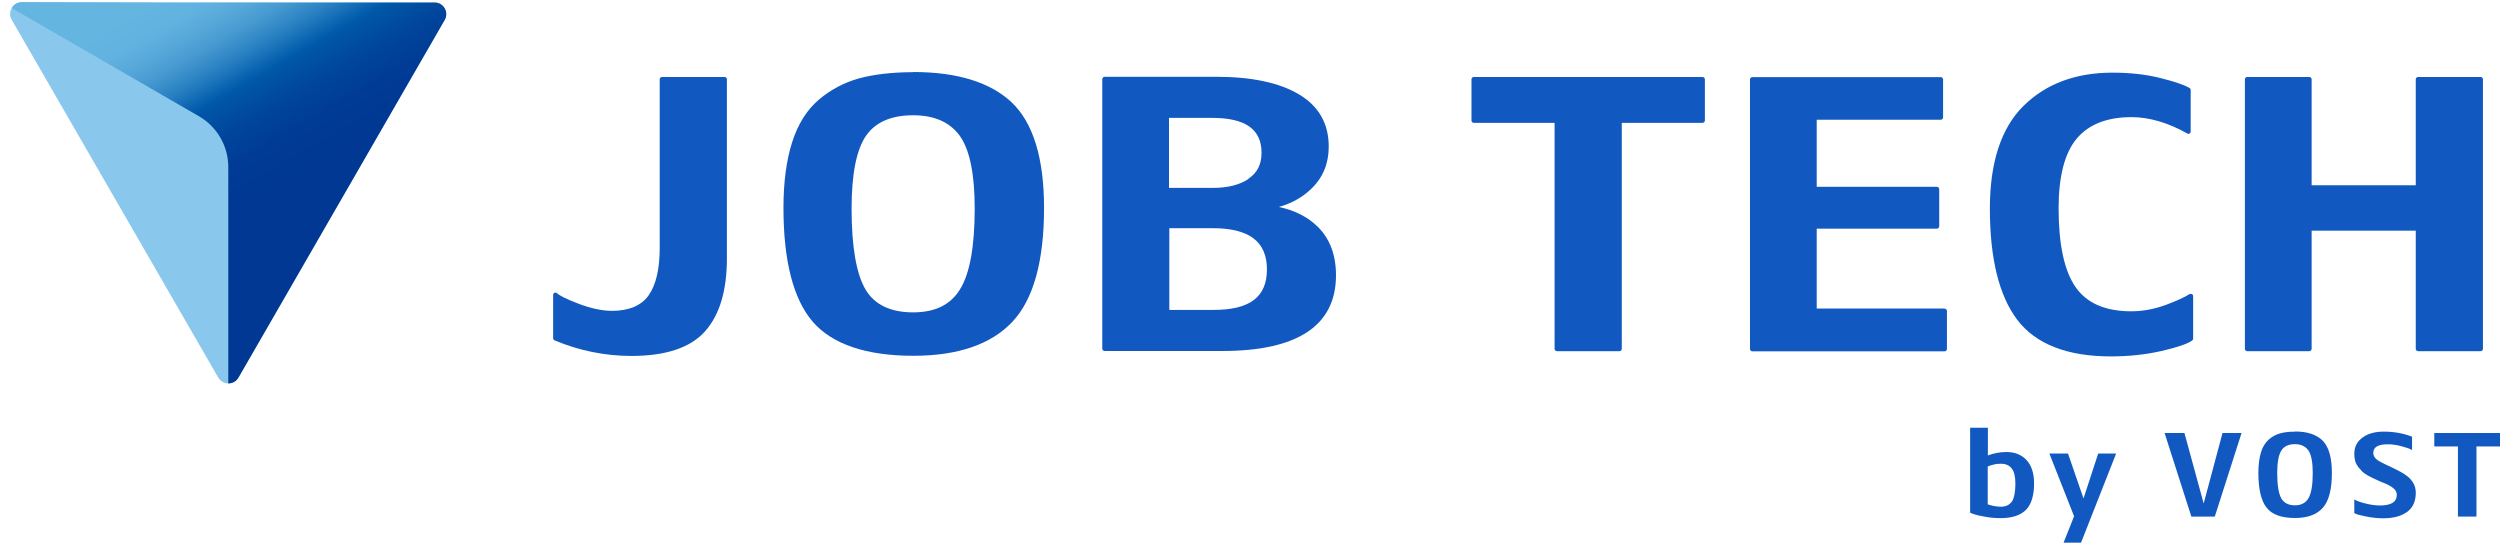
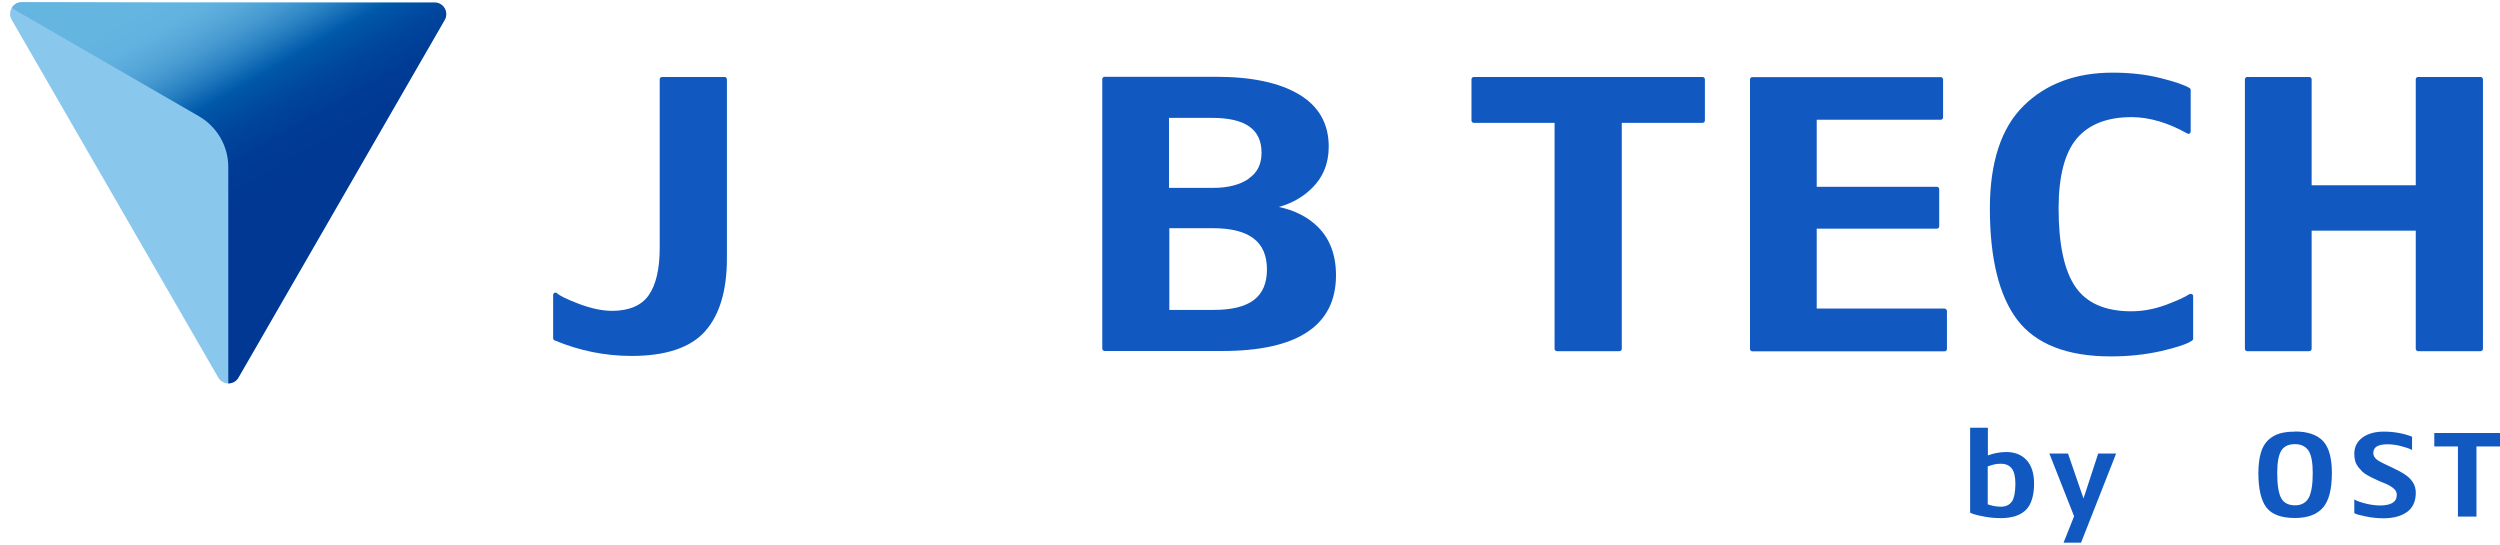
<svg xmlns="http://www.w3.org/2000/svg" width="156" height="34" viewBox="0 0 156 34" fill="none">
  <path d="M125.201 28.206C124.796 28.206 124.401 28.283 124.044 28.418V26.692H122.936V31.994H122.945C123.09 32.071 123.35 32.148 123.716 32.215C124.083 32.293 124.459 32.331 124.844 32.331C125.548 32.331 126.078 32.158 126.415 31.82C126.753 31.483 126.926 30.924 126.926 30.172C126.926 29.546 126.772 29.054 126.463 28.717C126.155 28.379 125.731 28.206 125.21 28.206H125.201ZM125.548 31.281C125.403 31.502 125.172 31.618 124.854 31.618C124.69 31.618 124.516 31.599 124.343 31.56C124.189 31.521 124.083 31.493 124.034 31.473V29.102C124.034 29.102 124.073 29.093 124.102 29.083C124.15 29.064 124.198 29.044 124.246 29.035C124.285 29.025 124.343 29.006 124.42 28.986C124.487 28.967 124.555 28.957 124.632 28.948C124.709 28.948 124.786 28.938 124.854 28.938C125.153 28.938 125.374 29.035 125.528 29.227C125.683 29.42 125.76 29.738 125.76 30.182C125.76 30.693 125.683 31.069 125.548 31.3V31.281Z" fill="#1159C1" />
  <path d="M130.011 31.106L129.047 28.311V28.301H127.881L129.423 32.215L128.777 33.834L128.768 33.863H129.857L132.035 28.33L132.045 28.301H130.927L130.011 31.106Z" fill="#1159C1" />
-   <path d="M137.509 31.416L136.314 27.04L136.304 27.02H135.07L136.738 32.226L136.748 32.235H138.203L139.861 27.059L139.871 27.02H138.685L137.509 31.416Z" fill="#1159C1" />
  <path d="M143.206 26.934C142.83 26.934 142.512 26.973 142.252 27.05C141.992 27.127 141.751 27.262 141.539 27.455C141.336 27.648 141.172 27.918 141.076 28.255C140.98 28.592 140.922 29.017 140.922 29.508C140.922 30.52 141.095 31.243 141.433 31.677C141.77 32.111 142.368 32.323 143.206 32.323C143.987 32.323 144.575 32.111 144.951 31.677C145.327 31.253 145.51 30.52 145.51 29.508C145.51 28.563 145.317 27.889 144.941 27.503C144.565 27.118 143.977 26.925 143.206 26.925V26.934ZM143.206 27.715C143.582 27.715 143.862 27.85 144.045 28.11C144.228 28.38 144.315 28.853 144.315 29.518C144.315 30.241 144.228 30.771 144.055 31.079C143.881 31.378 143.602 31.532 143.206 31.532C142.811 31.532 142.512 31.388 142.348 31.089C142.185 30.79 142.098 30.26 142.098 29.518C142.098 28.853 142.185 28.38 142.358 28.11C142.532 27.84 142.811 27.715 143.206 27.715Z" fill="#1159C1" />
  <path d="M150.051 29.593C149.848 29.468 149.636 29.352 149.434 29.256C149.231 29.16 149.01 29.054 148.788 28.948C148.566 28.842 148.393 28.745 148.277 28.649C148.161 28.543 148.094 28.418 148.094 28.273C148.094 27.897 148.383 27.724 148.99 27.724C149.26 27.724 149.54 27.762 149.829 27.839C150.118 27.916 150.33 27.984 150.475 28.061L150.513 28.08V27.242H150.494C149.964 27.039 149.376 26.933 148.74 26.933C148.219 26.933 147.776 27.049 147.438 27.29C147.091 27.531 146.908 27.878 146.908 28.321C146.908 28.485 146.927 28.63 146.966 28.774C147.005 28.909 147.072 29.034 147.159 29.15C147.246 29.256 147.332 29.352 147.409 29.43C147.487 29.507 147.602 29.584 147.756 29.671C147.891 29.748 148.007 29.805 148.113 29.854C148.2 29.892 148.325 29.95 148.508 30.037C148.653 30.095 148.759 30.143 148.836 30.172L148.884 30.191C149.096 30.288 149.27 30.393 149.385 30.5C149.501 30.606 149.559 30.731 149.559 30.875C149.559 31.328 149.212 31.541 148.499 31.541C148.238 31.541 147.94 31.502 147.631 31.425C147.323 31.348 147.091 31.271 146.947 31.184L146.908 31.165V32.023H146.918C147.014 32.09 147.255 32.148 147.621 32.225C147.988 32.302 148.364 32.341 148.72 32.341C149.328 32.341 149.819 32.215 150.185 31.955C150.552 31.704 150.745 31.29 150.745 30.75C150.745 30.509 150.687 30.288 150.561 30.095C150.436 29.902 150.272 29.738 150.07 29.613L150.051 29.593Z" fill="#1159C1" />
  <path d="M151.9 27.02V27.859H153.375V32.235H154.532V27.859H156.007V27.02H151.9Z" fill="#1159C1" />
  <path d="M45.215 4.803H41.311C41.234 4.803 41.166 4.871 41.166 4.948V15.464C41.166 16.785 40.935 17.777 40.472 18.433C40.02 19.069 39.248 19.397 38.188 19.397C37.59 19.397 36.906 19.252 36.154 18.973C35.229 18.626 34.882 18.413 34.757 18.298C34.718 18.259 34.651 18.25 34.602 18.269C34.554 18.288 34.516 18.346 34.516 18.404V21.103C34.516 21.161 34.554 21.218 34.602 21.238C36.145 21.884 37.764 22.211 39.412 22.211C41.552 22.211 43.094 21.691 44 20.669C44.907 19.647 45.359 18.124 45.359 16.129V4.948C45.359 4.871 45.292 4.803 45.215 4.803Z" fill="#1159C1" />
-   <path d="M56.984 4.504C55.683 4.504 54.546 4.639 53.611 4.889C52.666 5.15 51.818 5.603 51.085 6.229C50.343 6.865 49.784 7.752 49.428 8.88C49.071 9.998 48.888 11.376 48.888 12.976C48.888 16.283 49.505 18.663 50.709 20.071C51.924 21.478 54.045 22.201 56.994 22.201C59.77 22.201 61.843 21.488 63.163 20.09C64.484 18.692 65.149 16.302 65.149 12.976C65.149 9.882 64.474 7.675 63.144 6.403C61.814 5.14 59.741 4.494 56.994 4.494L56.984 4.504ZM56.984 7.193C58.286 7.193 59.259 7.617 59.876 8.456C60.503 9.314 60.821 10.837 60.821 13.005C60.821 15.357 60.522 17.054 59.915 18.037C59.327 19.011 58.363 19.492 56.975 19.492C55.587 19.492 54.575 19.02 54.016 18.076C53.437 17.112 53.139 15.405 53.139 13.005C53.139 10.856 53.447 9.323 54.045 8.465C54.633 7.617 55.625 7.193 56.975 7.193H56.984Z" fill="#1159C1" />
-   <path d="M79.79 12.918C80.58 12.697 81.265 12.321 81.814 11.79C82.547 11.096 82.913 10.21 82.913 9.149C82.913 7.713 82.287 6.614 81.043 5.882C79.829 5.159 78.094 4.792 75.906 4.792H68.927C68.85 4.792 68.782 4.86 68.782 4.937V21.757C68.782 21.834 68.85 21.902 68.927 21.902H76.272C80.976 21.902 83.366 20.311 83.366 17.179C83.366 15.906 82.981 14.884 82.209 14.133C81.602 13.535 80.783 13.121 79.78 12.909L79.79 12.918ZM77.92 11.154C77.371 11.53 76.628 11.723 75.713 11.723H72.946V7.356H75.636C77.718 7.356 78.72 8.07 78.72 9.535C78.72 10.248 78.46 10.778 77.91 11.145L77.92 11.154ZM72.956 14.239H75.674C77.949 14.239 79.057 15.077 79.057 16.812C79.057 18.547 77.968 19.338 75.732 19.338H72.966V14.239H72.956Z" fill="#1159C1" />
+   <path d="M79.79 12.918C80.58 12.697 81.265 12.321 81.814 11.79C82.547 11.096 82.913 10.21 82.913 9.149C82.913 7.713 82.287 6.614 81.043 5.882C79.829 5.159 78.094 4.792 75.906 4.792H68.927C68.85 4.792 68.782 4.86 68.782 4.937V21.757C68.782 21.834 68.85 21.902 68.927 21.902H76.272C80.976 21.902 83.366 20.311 83.366 17.179C83.366 15.906 82.981 14.884 82.209 14.133C81.602 13.535 80.783 13.121 79.78 12.909L79.79 12.918ZM77.92 11.154C77.371 11.53 76.628 11.723 75.713 11.723H72.946V7.356H75.636C77.718 7.356 78.72 8.07 78.72 9.535C78.72 10.248 78.46 10.778 77.91 11.145L77.92 11.154ZM72.956 14.239H75.674C77.949 14.239 79.057 15.077 79.057 16.812C79.057 18.547 77.968 19.338 75.732 19.338H72.966V14.239Z" fill="#1159C1" />
  <path d="M106.231 4.803H91.965C91.888 4.803 91.82 4.871 91.82 4.948V7.521C91.82 7.599 91.888 7.666 91.965 7.666H97.006V21.768C97.006 21.845 97.074 21.913 97.151 21.913H101.054C101.132 21.913 101.199 21.845 101.199 21.768V7.666H106.24C106.317 7.666 106.385 7.599 106.385 7.521V4.948C106.385 4.871 106.317 4.803 106.24 4.803H106.231Z" fill="#1159C1" />
  <path d="M121.344 19.252H113.363V14.268H120.862C120.94 14.268 121.007 14.201 121.007 14.124V11.801C121.007 11.724 120.94 11.656 120.862 11.656H113.363V7.473H121.103C121.181 7.473 121.248 7.405 121.248 7.328V4.957C121.248 4.88 121.181 4.812 121.103 4.812H109.344C109.267 4.812 109.199 4.88 109.199 4.957V21.777C109.199 21.854 109.267 21.922 109.344 21.922H121.344C121.421 21.922 121.489 21.854 121.489 21.777V19.406C121.489 19.329 121.421 19.261 121.344 19.261V19.252Z" fill="#1159C1" />
  <path d="M136.65 18.336C136.342 18.538 135.822 18.779 135.108 19.039C134.395 19.3 133.682 19.425 132.988 19.425C131.388 19.425 130.221 18.924 129.527 17.931C128.814 16.919 128.457 15.261 128.457 12.996C128.457 10.991 128.843 9.526 129.595 8.639C130.347 7.752 131.494 7.309 133.007 7.309C134.115 7.309 135.291 7.656 136.487 8.33C136.535 8.359 136.583 8.359 136.631 8.33C136.679 8.302 136.699 8.253 136.699 8.205V5.612C136.699 5.564 136.67 5.516 136.622 5.487C136.284 5.294 135.696 5.092 134.809 4.87C133.942 4.648 132.93 4.533 131.821 4.533C129.527 4.533 127.667 5.227 126.269 6.605C124.872 7.983 124.168 10.133 124.168 13.015C124.168 16.138 124.746 18.471 125.884 19.965C127.031 21.468 128.987 22.24 131.715 22.24C132.843 22.24 133.903 22.124 134.877 21.902C135.87 21.671 136.496 21.459 136.795 21.247C136.834 21.218 136.853 21.179 136.853 21.131V18.48C136.853 18.422 136.824 18.374 136.776 18.355C136.728 18.326 136.67 18.336 136.631 18.355L136.65 18.336Z" fill="#1159C1" />
  <path d="M154.791 4.803H150.887C150.81 4.803 150.743 4.871 150.743 4.948V11.56H144.246V4.948C144.246 4.871 144.179 4.803 144.101 4.803H140.227C140.15 4.803 140.082 4.871 140.082 4.948V21.768C140.082 21.845 140.15 21.913 140.227 21.913H144.101C144.179 21.913 144.246 21.845 144.246 21.768V14.394H150.743V21.768C150.743 21.845 150.81 21.913 150.887 21.913H154.791C154.868 21.913 154.936 21.845 154.936 21.768V4.948C154.936 4.871 154.868 4.803 154.791 4.803Z" fill="#1159C1" />
  <path d="M14.882 23.561L18.169 17.874L14.882 23.561Z" fill="#54C2F0" />
  <path d="M27.122 0.157L9.387 0.147L27.122 0.157Z" fill="#54C2F0" />
  <path d="M27.123 0.156H9.387L1.358 0.137C1.078 0.137 0.847 0.291 0.731 0.503C0.606 0.716 0.587 0.985 0.731 1.236L13.619 23.56C13.763 23.801 14.004 23.926 14.245 23.926C14.486 23.926 14.737 23.801 14.872 23.56L18.159 17.863L27.74 1.246C28.019 0.764 27.672 0.156 27.113 0.156H27.123Z" fill="#8AC7ED" />
  <path d="M14.245 10.422V23.926C14.496 23.926 14.747 23.801 14.882 23.56L18.168 17.863L27.75 1.246C28.029 0.764 27.682 0.156 27.123 0.156H9.387L1.358 0.137C1.078 0.137 0.847 0.291 0.731 0.503L12.424 7.26C13.551 7.916 14.245 9.121 14.245 10.422Z" fill="url(#paint0_linear_2112_5199)" />
  <defs>
    <linearGradient id="paint0_linear_2112_5199" x1="8.339" y1="-5.17" x2="20.772" y2="16.365" gradientUnits="userSpaceOnUse">
      <stop offset="0.21" stop-color="#65B5E1" />
      <stop offset="0.28" stop-color="#61B2DF" />
      <stop offset="0.33" stop-color="#57A8D9" />
      <stop offset="0.38" stop-color="#4599D0" />
      <stop offset="0.43" stop-color="#2C83C3" />
      <stop offset="0.48" stop-color="#0D66B2" />
      <stop offset="0.5" stop-color="#005BAB" />
      <stop offset="0.51" stop-color="#0056A7" />
      <stop offset="0.59" stop-color="#00459C" />
      <stop offset="0.67" stop-color="#003B95" />
      <stop offset="0.77" stop-color="#003893" />
    </linearGradient>
  </defs>
</svg>